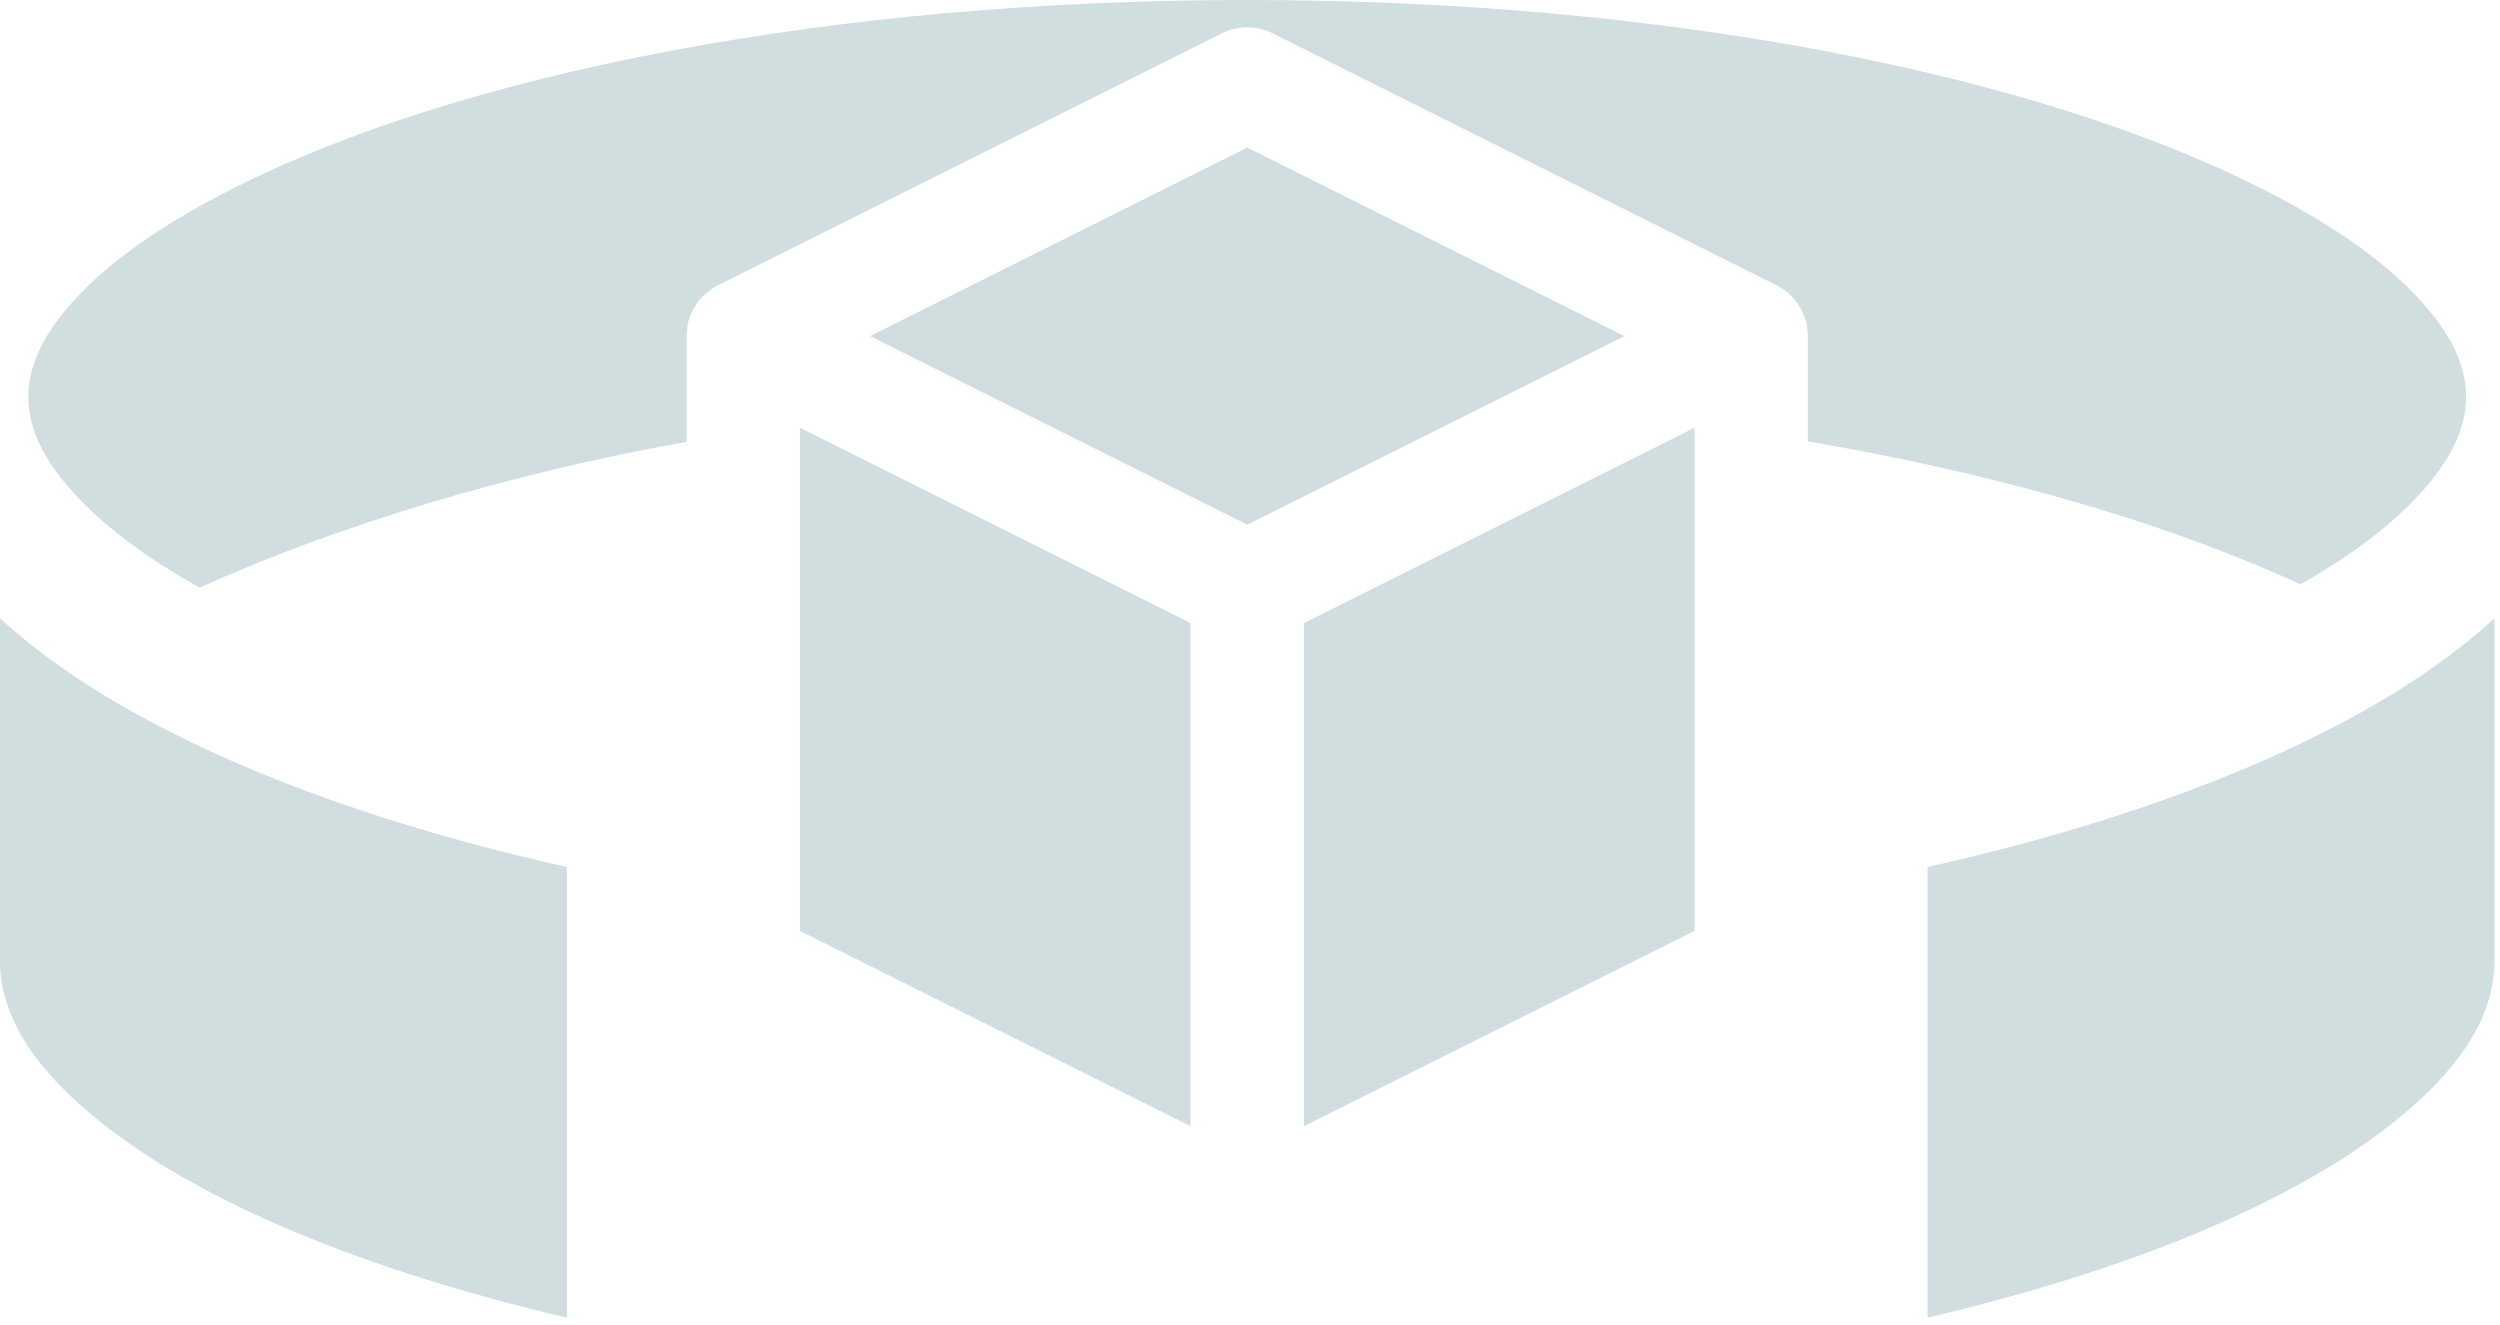
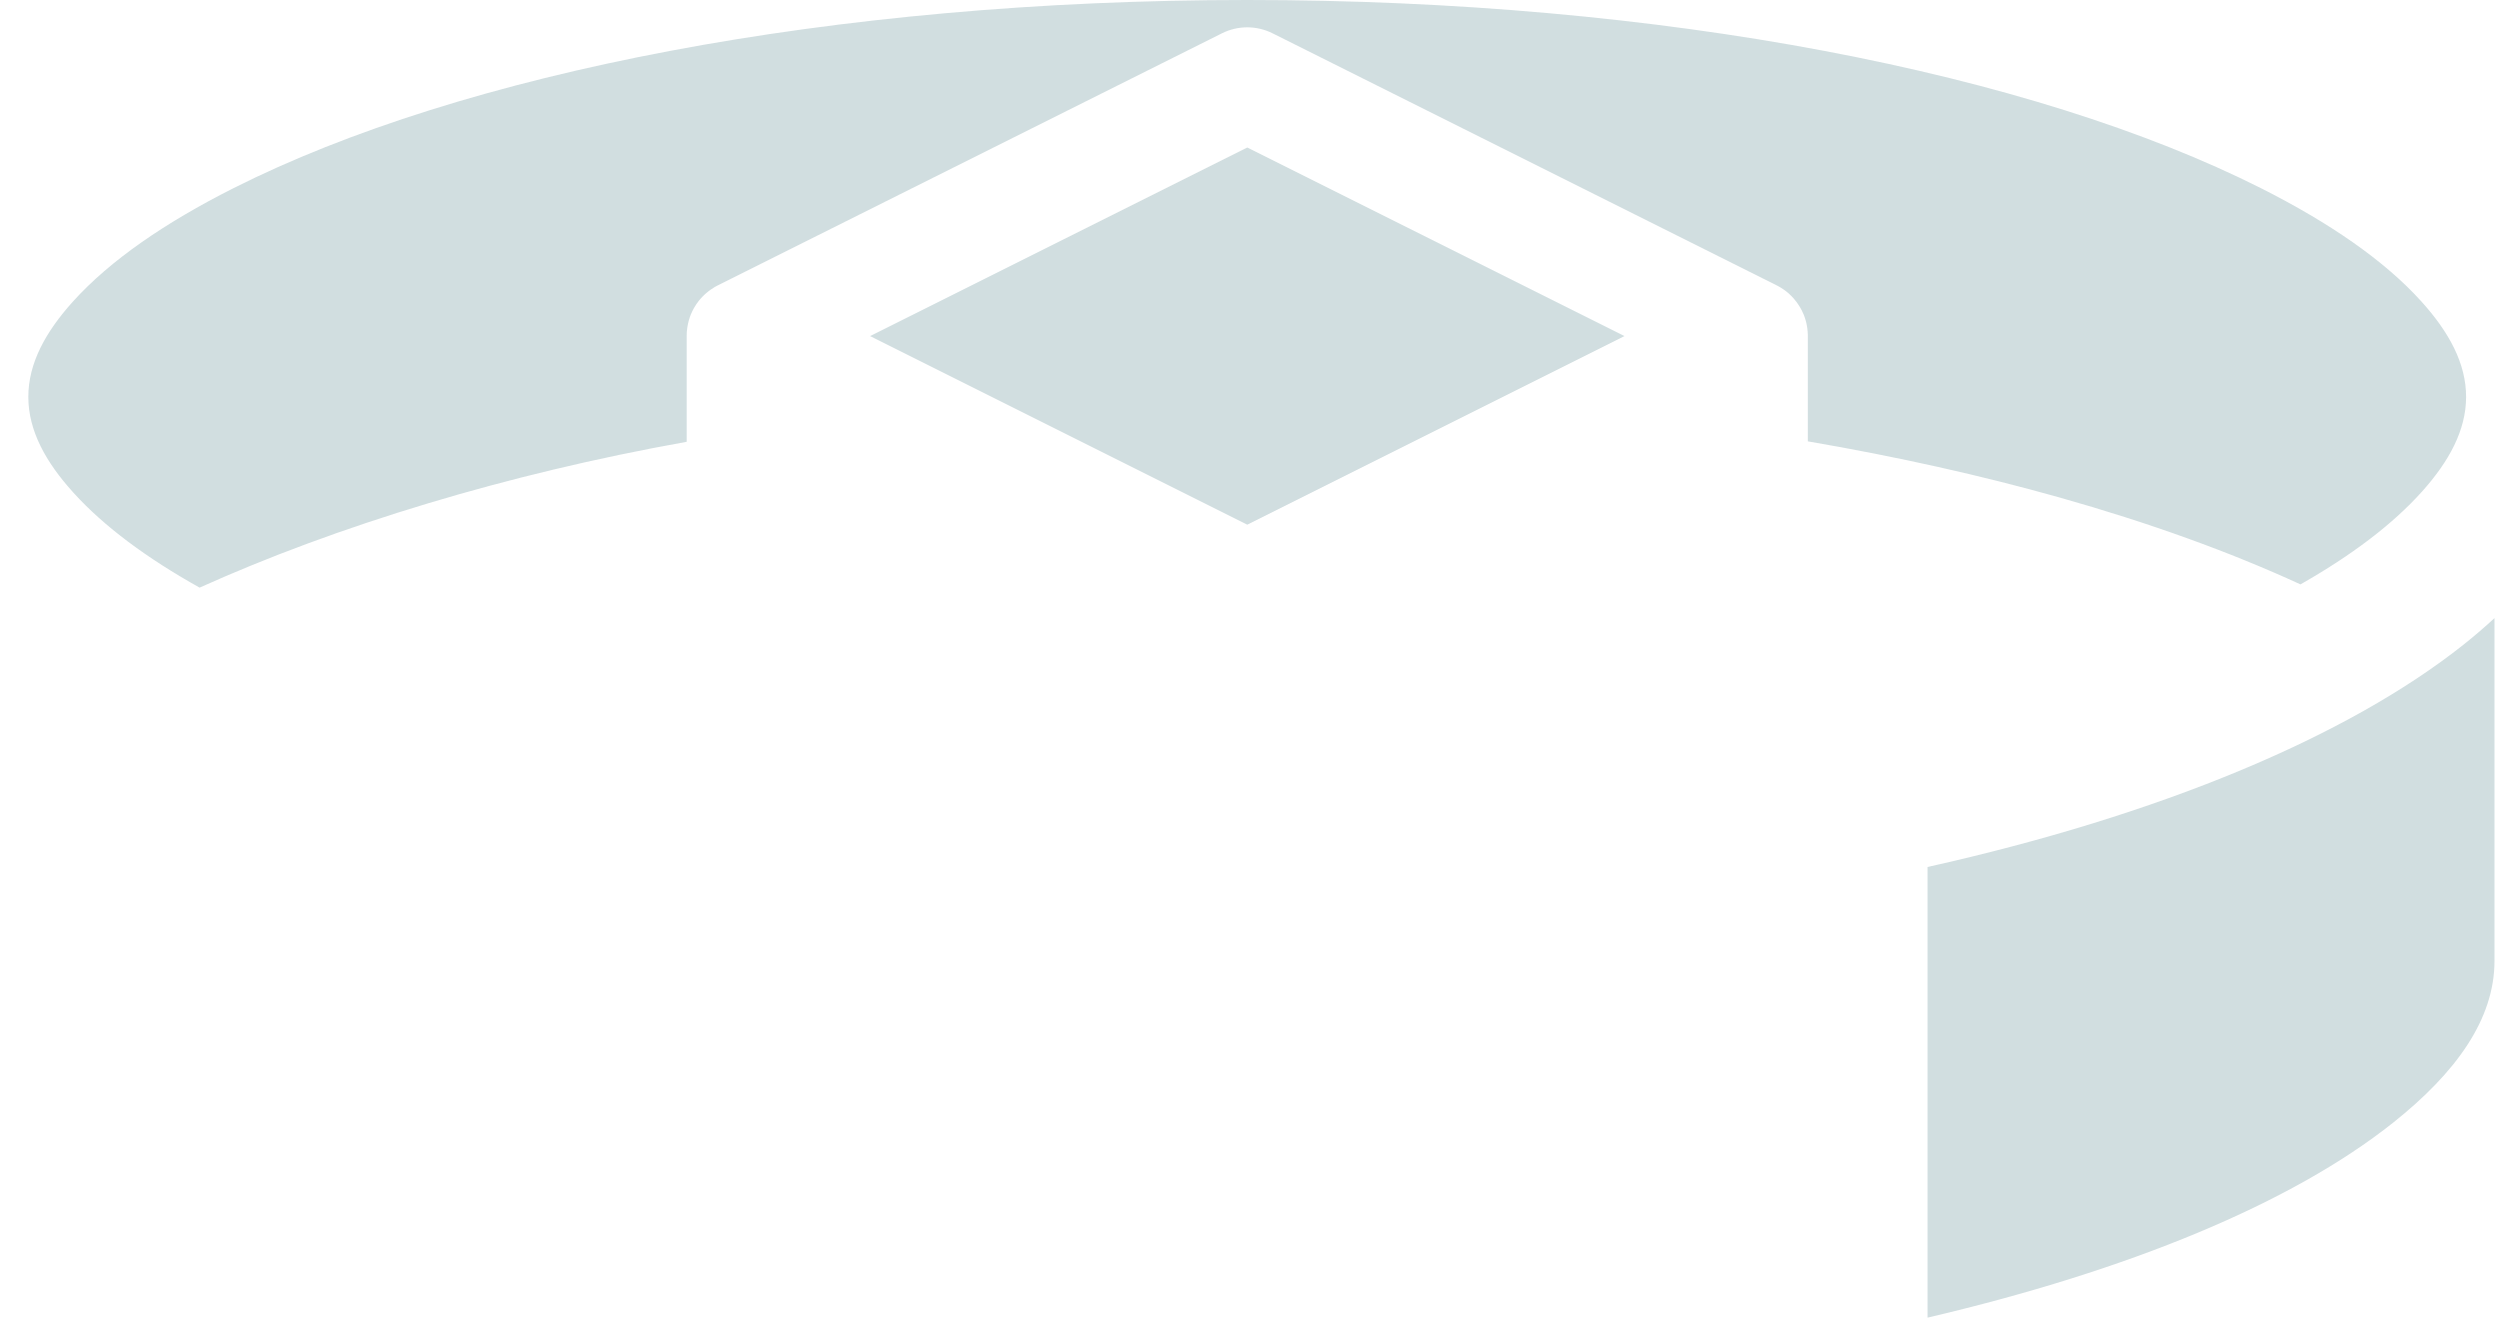
<svg xmlns="http://www.w3.org/2000/svg" width="151" height="80" viewBox="0 0 151 80" fill="none">
  <g opacity="0.2">
    <path fill-rule="evenodd" clip-rule="evenodd" d="M150.667 37.334V58.037C150.667 61.577 148.328 64.8 144.544 67.81C138.4 72.693 128.569 76.74 116.424 79.585V52.366C130.484 49.226 141.805 44.493 148.808 38.929C149.462 38.404 150.086 37.874 150.667 37.333V37.334Z" fill="#185964" />
-     <path fill-rule="evenodd" clip-rule="evenodd" d="M0 58.036V37.336C0.585 37.877 1.205 38.405 1.859 38.929C8.862 44.494 20.181 49.226 34.242 52.366V79.586C22.097 76.741 12.266 72.693 6.123 67.811C2.339 64.8 0 61.578 0 58.038V58.036Z" fill="#185964" />
-     <path fill-rule="evenodd" clip-rule="evenodd" d="M48.319 25.837L71.908 37.634V68.024L48.319 56.23V25.837Z" fill="#185964" />
-     <path fill-rule="evenodd" clip-rule="evenodd" d="M102.348 25.837V56.23L78.759 68.024V37.634L102.348 25.837Z" fill="#185964" />
+     <path fill-rule="evenodd" clip-rule="evenodd" d="M102.348 25.837V56.23V37.634L102.348 25.837Z" fill="#185964" />
    <path fill-rule="evenodd" clip-rule="evenodd" d="M52.553 20.299L75.335 8.91L98.117 20.299L75.335 31.691L52.553 20.299Z" fill="#185964" />
    <path fill-rule="evenodd" clip-rule="evenodd" d="M41.471 26.686C35.968 27.669 30.715 28.942 25.866 30.398C20.768 31.928 16.107 33.667 12.056 35.493C8.888 33.722 6.303 31.818 4.437 29.76C2.769 27.921 1.711 26.018 1.711 23.97C1.711 21.935 2.755 20.046 4.406 18.214C6.656 15.721 9.971 13.451 14.09 11.372C27.9 4.41 50.21 0 75.331 0C100.455 0 122.762 4.41 136.572 11.372C140.692 13.451 144.006 15.721 146.257 18.214C147.908 20.046 148.952 21.936 148.952 23.97C148.952 25.991 147.921 27.866 146.295 29.685C144.494 31.695 142.001 33.562 138.949 35.297C134.693 33.339 129.803 31.572 124.396 30.048C119.702 28.725 114.606 27.585 109.192 26.657V20.22L109.186 20.114L109.182 20.023L109.172 19.937L109.166 19.858L109.149 19.747L109.146 19.731C109.135 19.669 109.126 19.607 109.112 19.546L109.092 19.466L109.062 19.353L109.028 19.24L109.001 19.154L108.967 19.063L108.95 19.018C108.939 19.002 108.933 18.985 108.926 18.963L108.901 18.911L108.854 18.806L108.813 18.723L108.761 18.627L108.709 18.535L108.678 18.491L108.65 18.447L108.617 18.395L108.579 18.34L108.521 18.254L108.462 18.182L108.394 18.096L108.325 18.014L108.25 17.934L108.216 17.896C108.2 17.883 108.186 17.869 108.172 17.855L108.131 17.814L108.086 17.772L108.045 17.731L108.001 17.693L107.909 17.618L107.837 17.563L107.755 17.502C107.683 17.45 107.611 17.405 107.539 17.361L107.464 17.317L107.382 17.273L107.302 17.231L76.865 2.013C75.903 1.53 74.766 1.53 73.803 2.013L43.365 17.231L43.286 17.273L43.19 17.325L43.129 17.363C43.057 17.407 42.985 17.451 42.913 17.503L42.855 17.548L42.807 17.581L42.716 17.656L42.644 17.714L42.572 17.78L42.52 17.827L42.496 17.855C42.482 17.869 42.468 17.883 42.451 17.896L42.292 18.067L42.237 18.136L42.169 18.222L42.138 18.266L42.107 18.307L42.074 18.352L42.046 18.396L42.008 18.454L41.953 18.543L41.895 18.645L41.854 18.72L41.806 18.817L41.762 18.916L41.742 18.96C41.736 18.98 41.728 18.998 41.718 19.015L41.658 19.18L41.591 19.407L41.571 19.492L41.557 19.544C41.543 19.605 41.533 19.668 41.523 19.729L41.51 19.815L41.496 19.934L41.485 20.02L41.479 20.13V20.185L41.476 20.24V20.295V26.684L41.471 26.686Z" fill="#185964" />
  </g>
</svg>